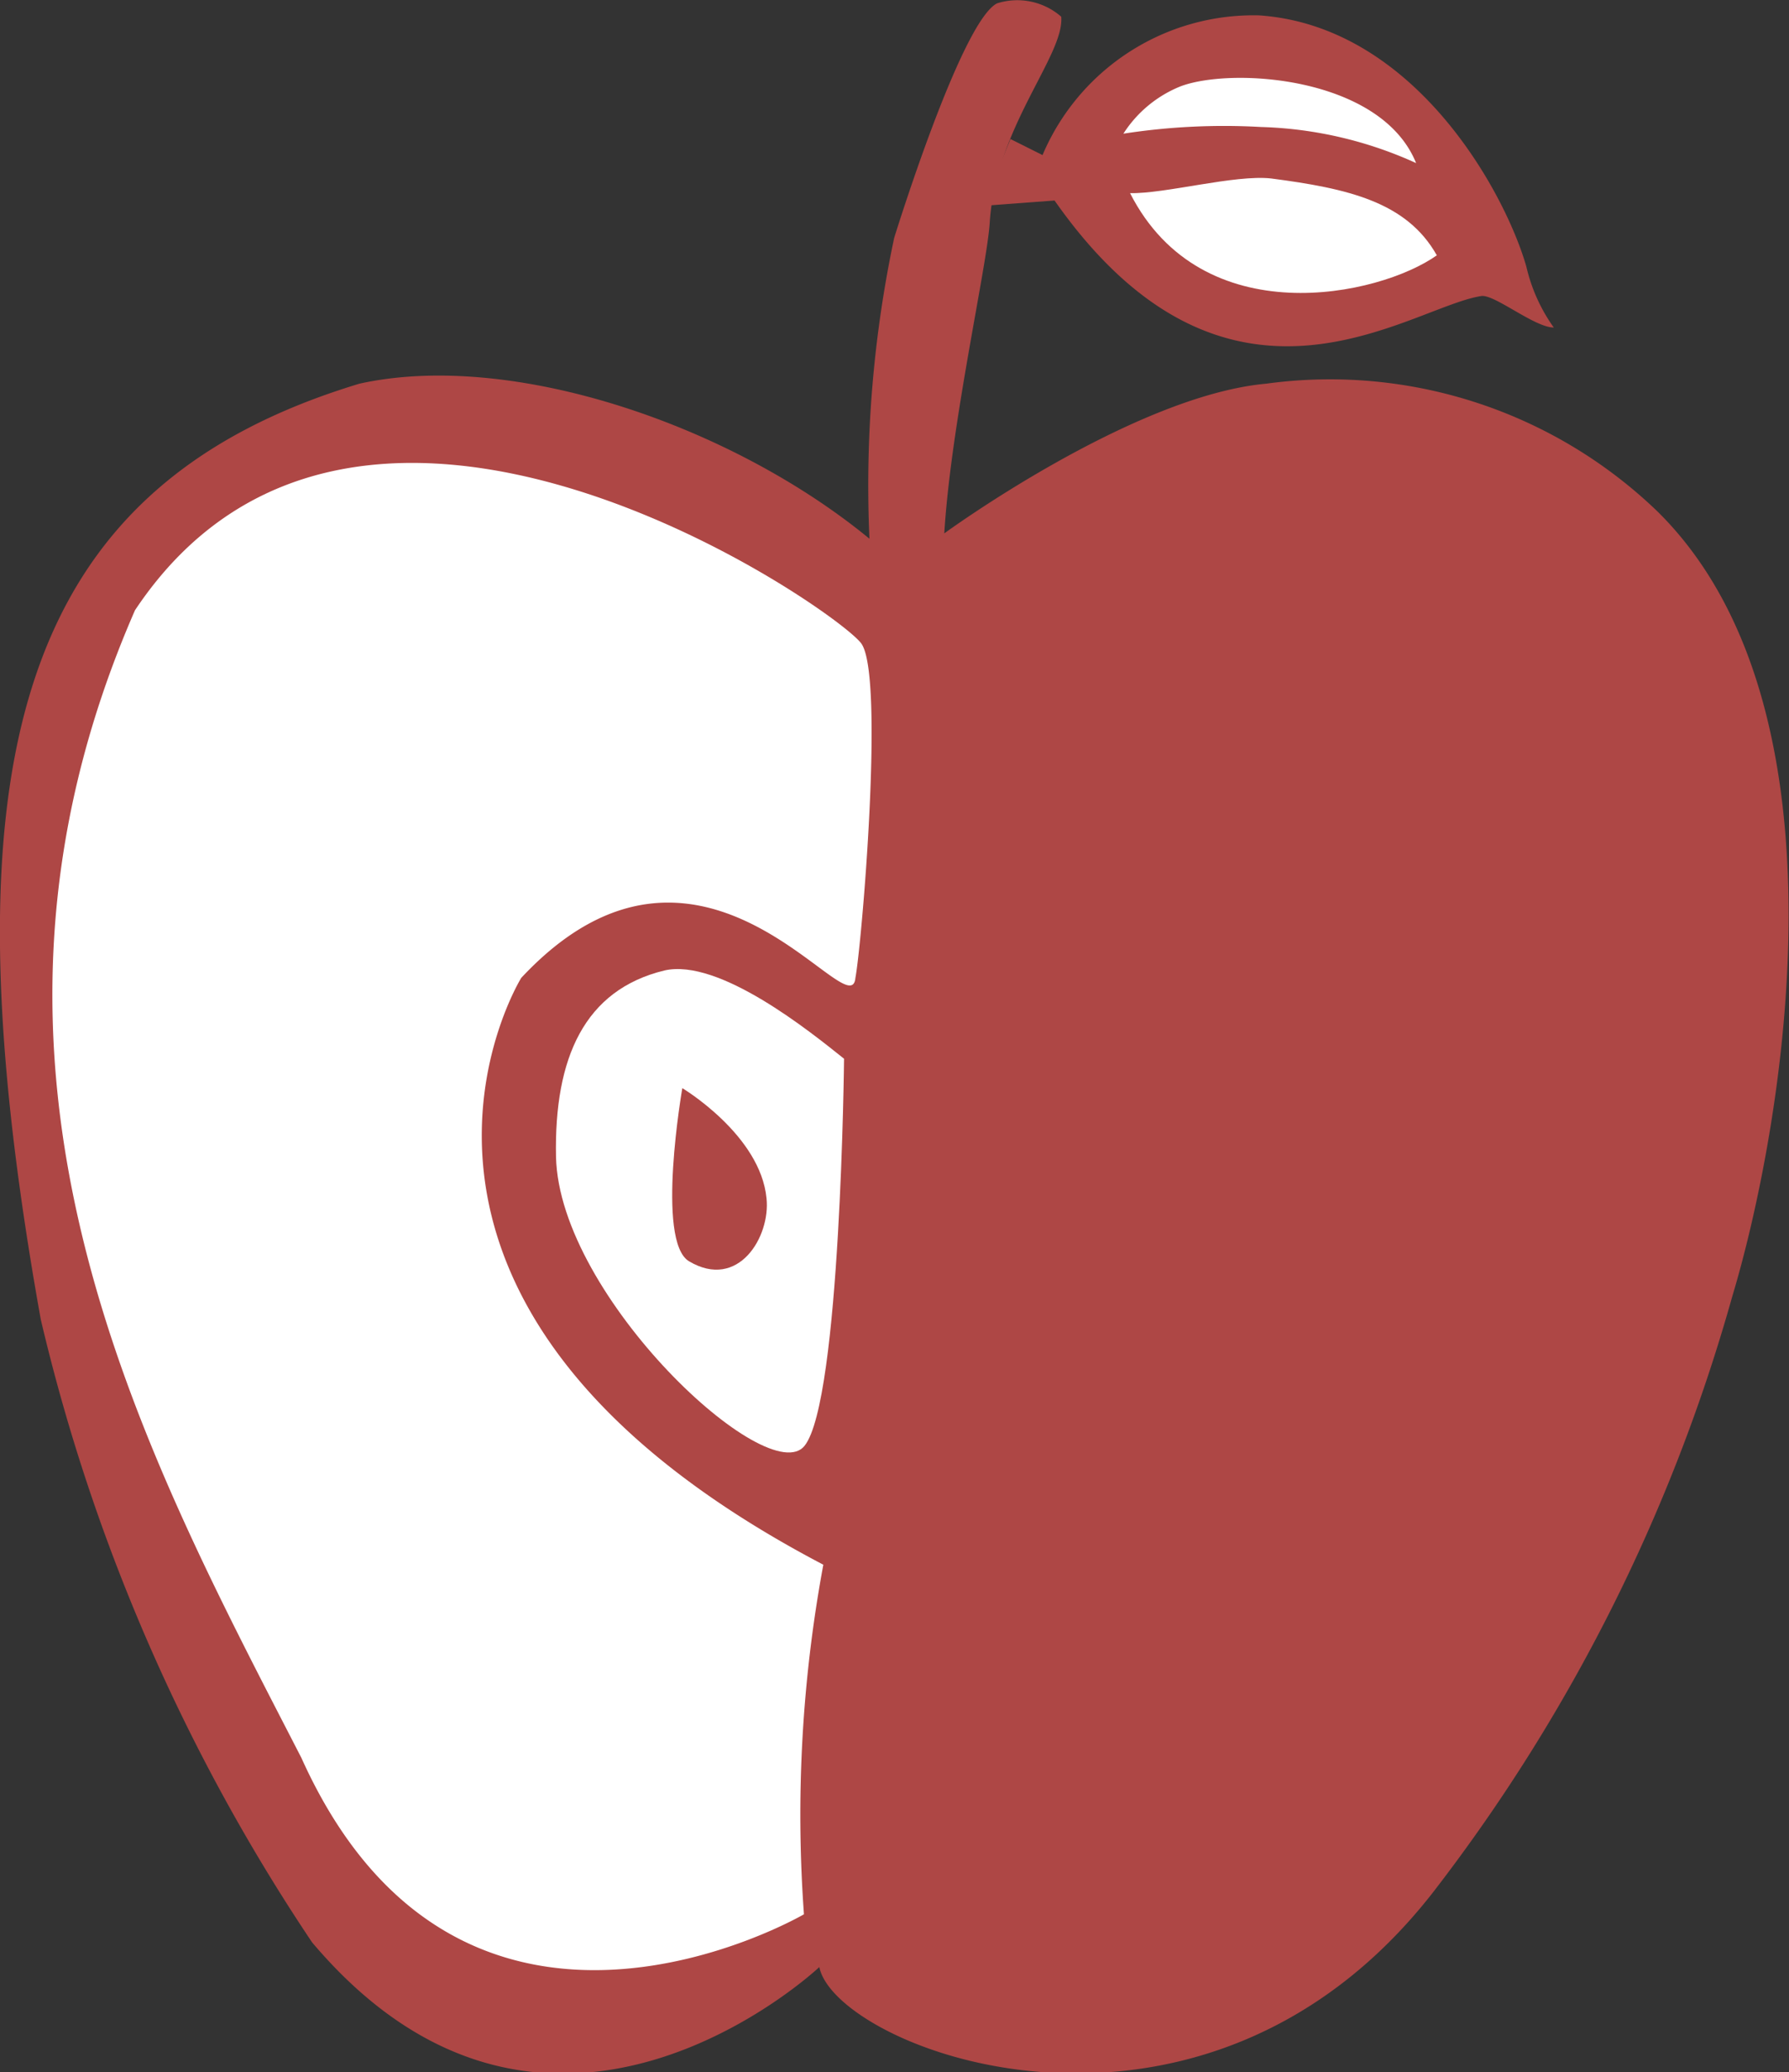
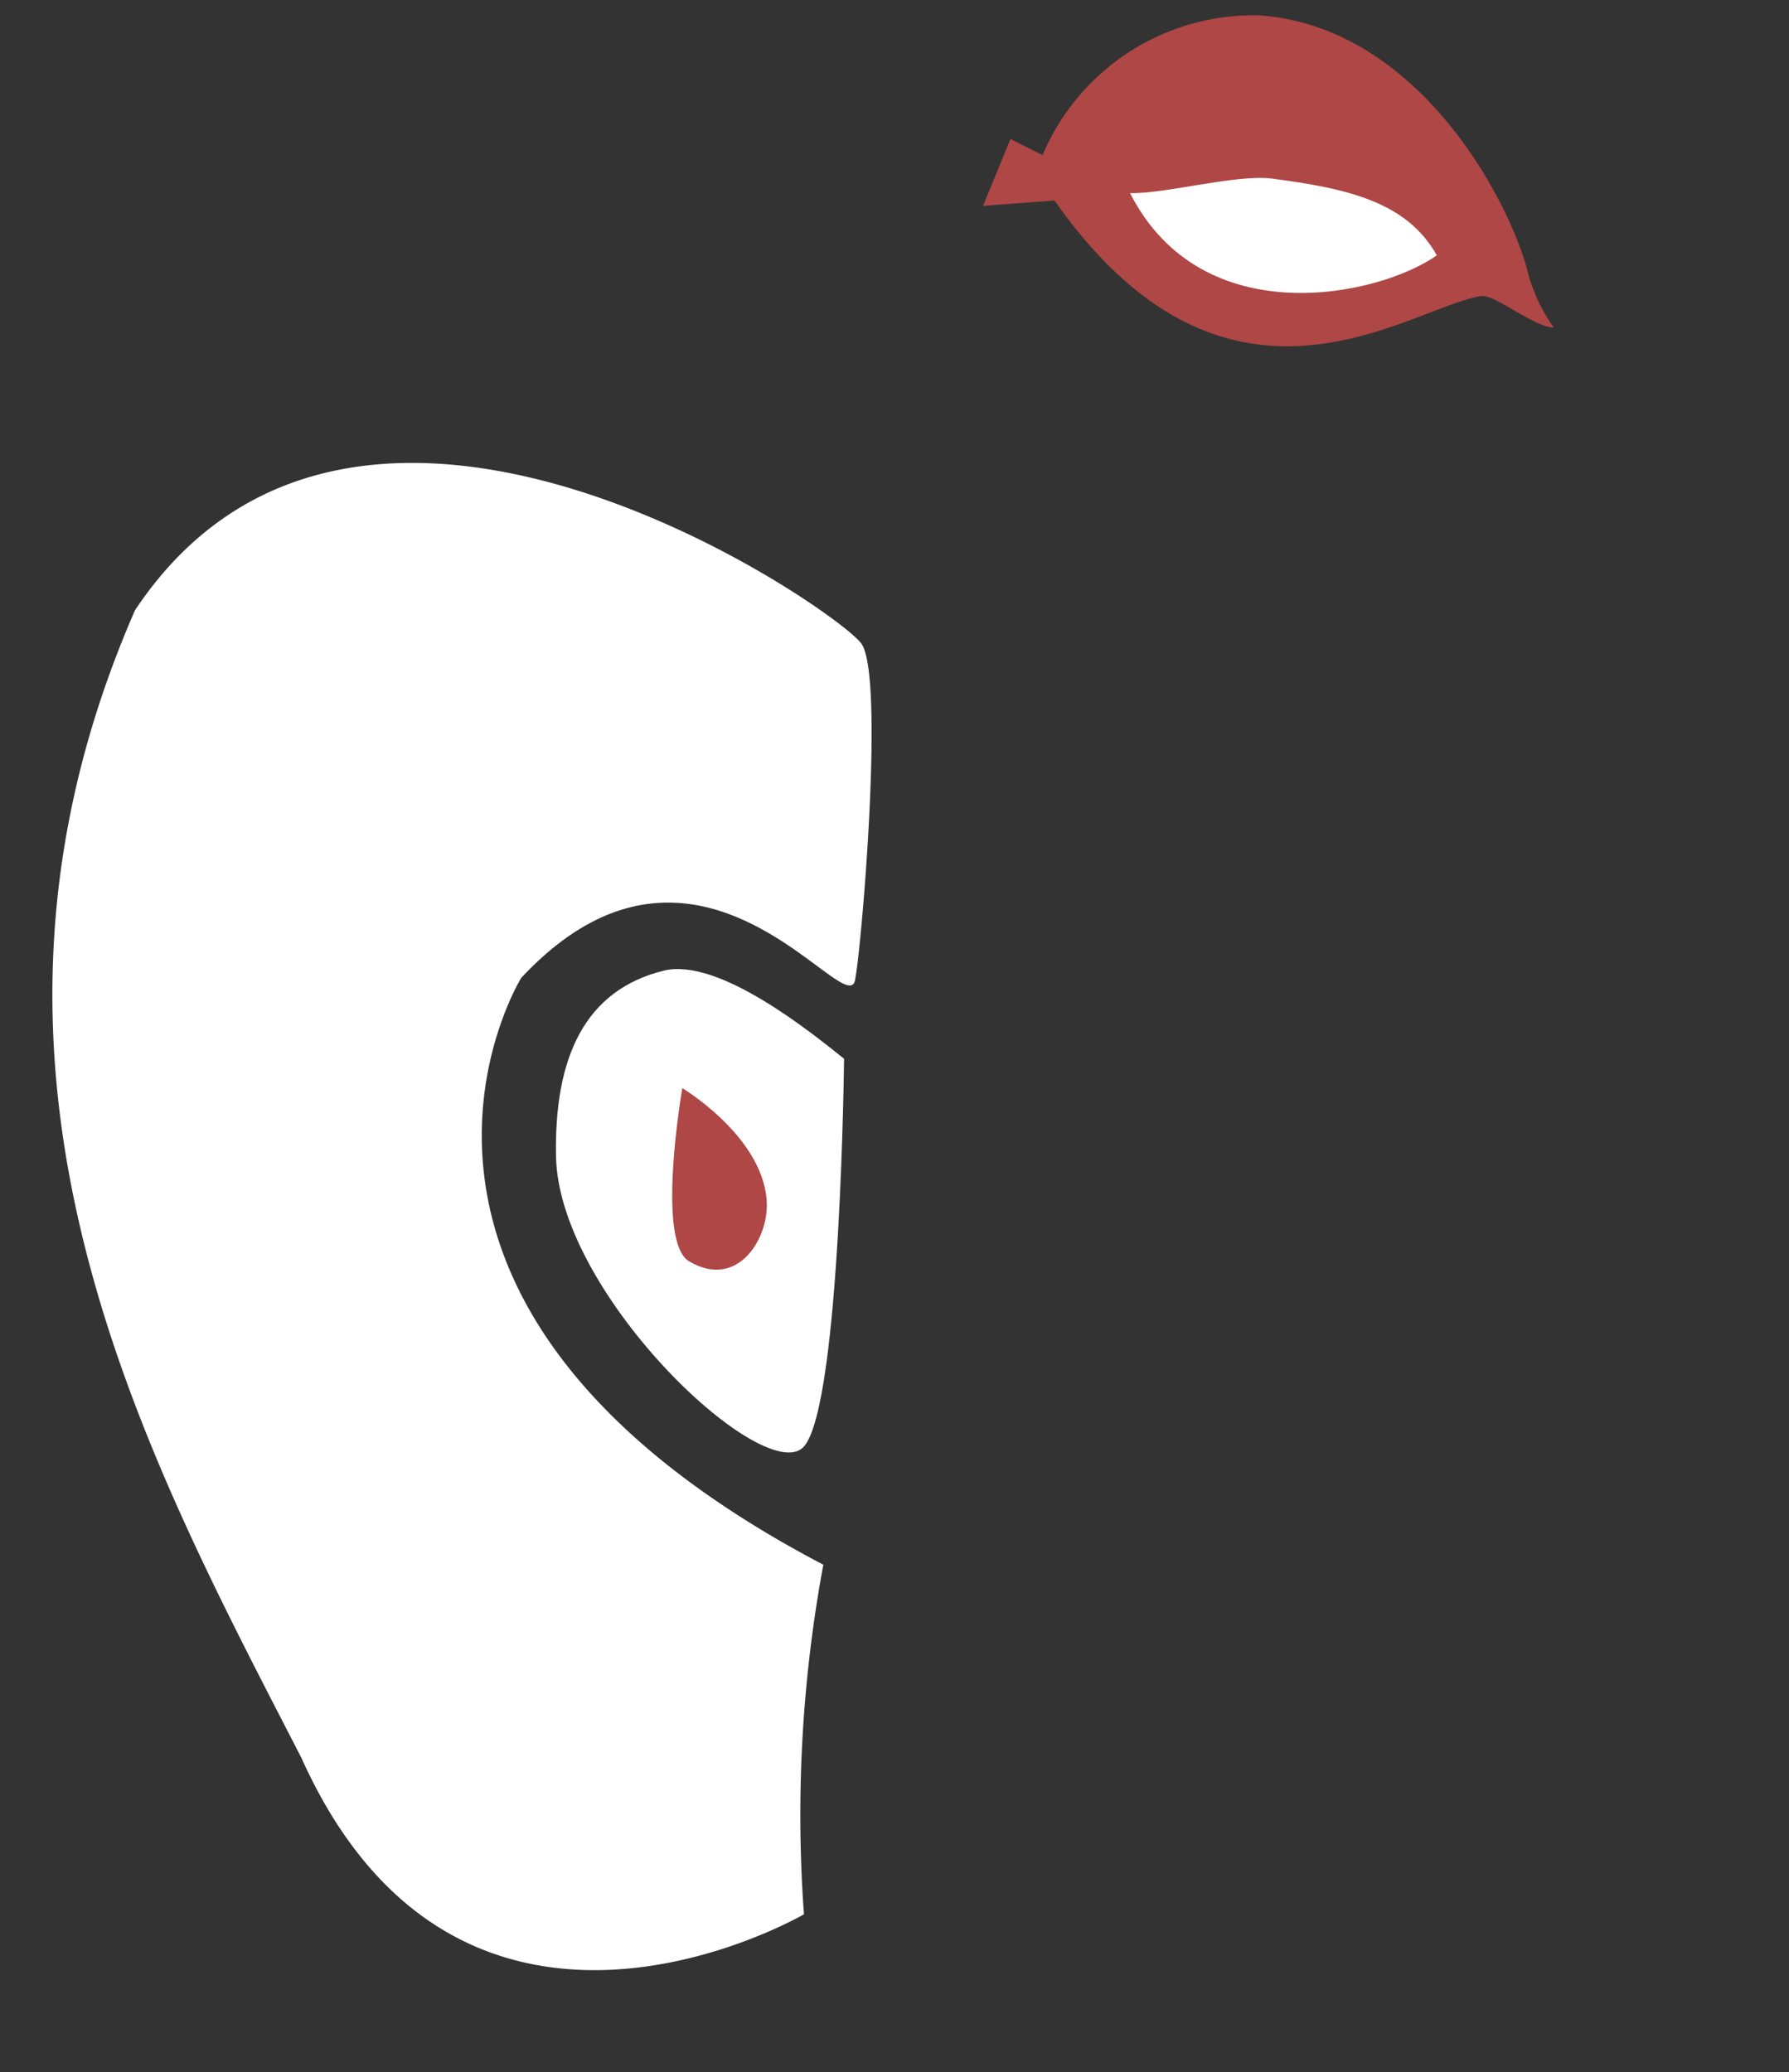
<svg xmlns="http://www.w3.org/2000/svg" id="レイヤー_1" data-name="レイヤー 1" viewBox="0 0 26.77 31">
  <rect x="0" y="0" width="26.77" height="31" fill="#333333" stroke="none" />
  <defs>
    <style>.cls-1{fill:#ae4745;}.cls-2{fill:#fff;}</style>
  </defs>
-   <path class="cls-1" d="M17.54.55C17,.82,16,4.06,16,4.06a17.87,17.87,0,0,0-.37,4.5C13.55,6.85,10.27,5.74,8,6.24c-5.13,1.55-6.27,5.64-4.77,14a28.38,28.38,0,0,0,4.06,9.32c3.54,4.19,7.59.37,7.59.37.25,1.23,5.72,3.35,9.2-1.14a26.1,26.1,0,0,0,4.46-8.89c.72-2.39,1.9-8.76-1.11-11.74a7.06,7.06,0,0,0-5.86-1.92c-2,.18-4.82,2.24-4.82,2.24.1-1.64.64-4,.68-4.65.09-1.43,1.12-2.5,1.07-3.08A1,1,0,0,0,17.54.55Z" transform="translate(-2.62 -0.5)" />
  <path class="cls-1" d="M17.74,2.58l.48.24A3.43,3.43,0,0,1,21.46.73c2.34.16,3.69,2.67,4,3.76a2.56,2.56,0,0,0,.41.91c-.29,0-.9-.51-1.09-.47C23.7,5.1,21,7.21,18.4,3.5l-1.07.08Z" transform="translate(-2.62 -0.5)" />
-   <path class="cls-2" d="M19.43,2.5a1.82,1.82,0,0,1,.86-.71c.78-.29,3-.14,3.52,1.15a6,6,0,0,0-2.32-.54A9.86,9.86,0,0,0,19.43,2.5Z" transform="translate(-2.62 -0.5)" />
  <path class="cls-2" d="M19.53,3.39c1.08,2.12,3.73,1.54,4.59.93-.45-.8-1.33-1-2.48-1.15C21.1,3.11,20.06,3.4,19.53,3.39Z" transform="translate(-2.62 -0.5)" />
  <path class="cls-2" d="M4.64,9.63c3.33-5,10.52,0,10.87.5s0,4.54-.09,5c-.07.79-2.3-2.89-5,0,0,0-3,4.84,4.52,8.78a20.53,20.53,0,0,0-.29,5.23S9.53,32.13,7.13,26.8C4.77,22.21,1.63,16.52,4.64,9.63Z" transform="translate(-2.62 -0.5)" />
  <path class="cls-2" d="M15.25,16.34c-.5-.4-1.87-1.51-2.69-1.32-1.19.29-1.65,1.3-1.62,2.79.05,2.1,3.18,5,3.72,4.32S15.25,16.34,15.25,16.34Z" transform="translate(-2.62 -0.5)" />
  <path class="cls-1" d="M12.83,16.78s-.4,2.29.1,2.59c.74.44,1.22-.37,1.16-.94C14,17.48,12.83,16.78,12.83,16.78Z" transform="translate(-2.62 -0.5)" />
</svg>